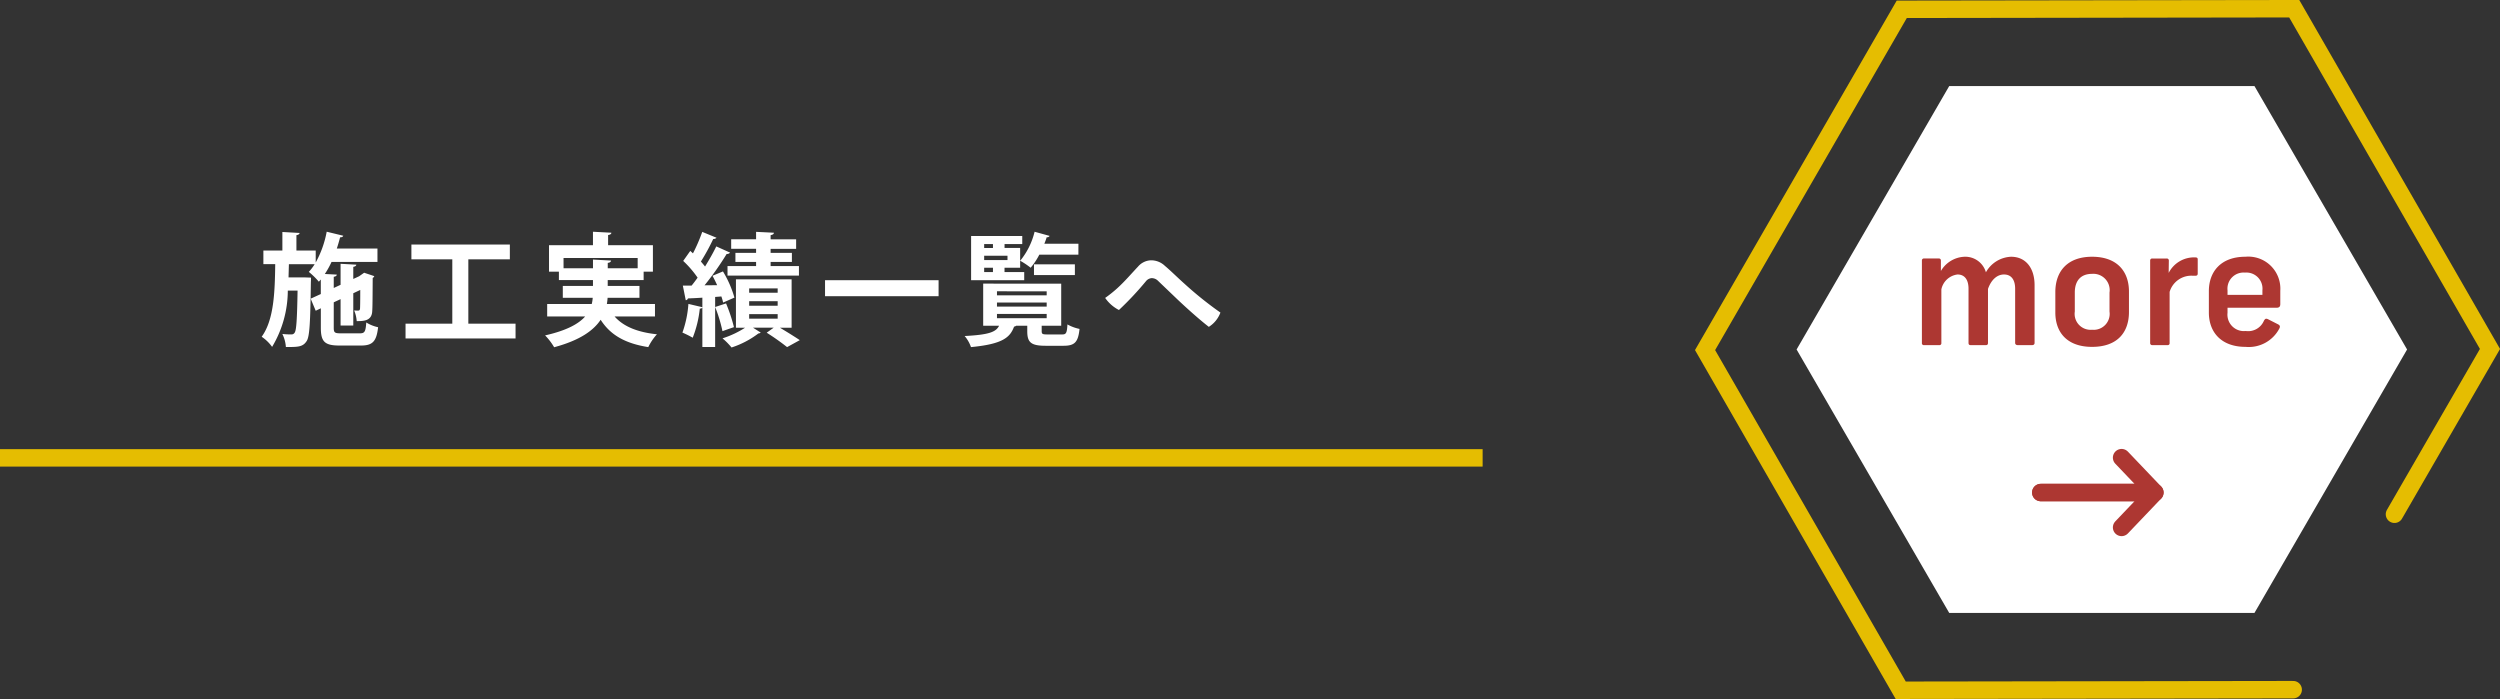
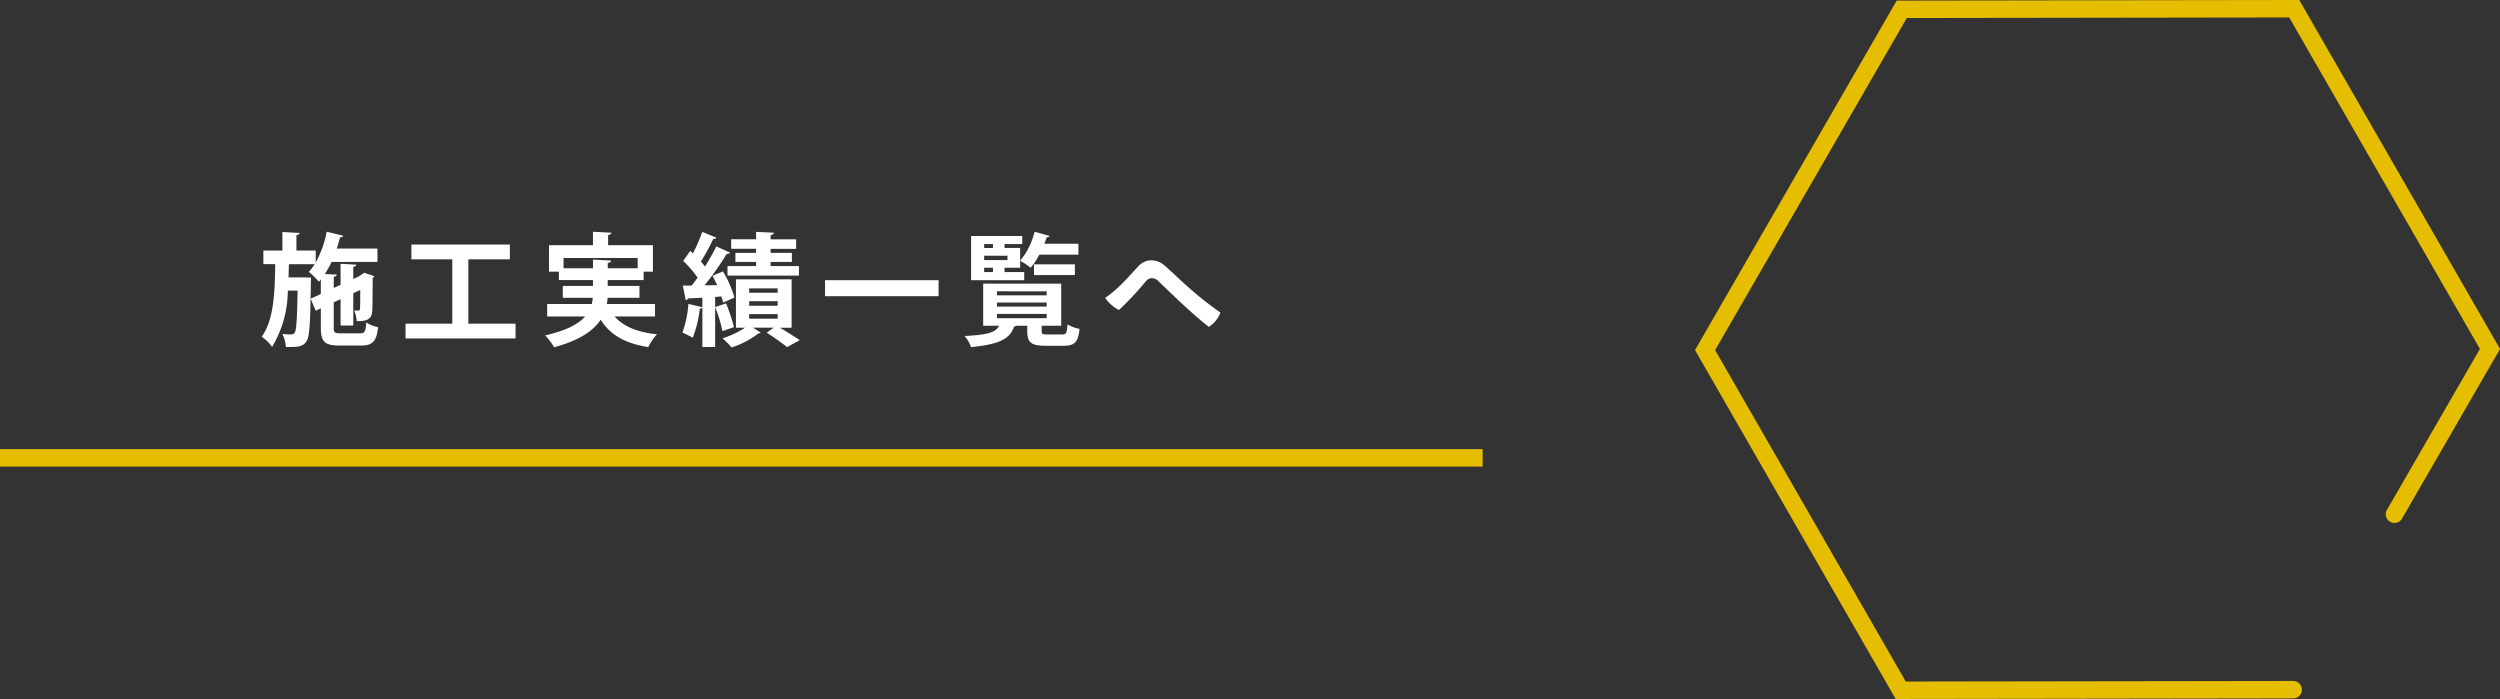
<svg xmlns="http://www.w3.org/2000/svg" width="286.654" height="80.148" viewBox="0 0 286.654 80.148">
  <rect x="0" y="0" width="286.654" height="80.148" fill="#333333" stroke="none" />
  <g id="グループ_249" data-name="グループ 249" transform="translate(904 -3891.146)">
    <path id="パス_219" data-name="パス 219" d="M-46.732-3.836l.784-.364v3.024h1.456v-3.7l.8-.378c0,1.288-.014,2.03-.028,2.156-.028.168-.084.21-.21.21-.1,0-.308,0-.462-.014A3.791,3.791,0,0,1-44.1-1.68c.784,0,1.722-.014,1.778-1.12.042-.434.042-1.848.056-3.836a.308.308,0,0,0,.182-.2c-.434-.154-.8-.266-1.162-.392l-.56.392h.014l-.7.322V-7.9c.238-.042.336-.126.35-.252l-1.806-.1v2.408l-.784.364V-6.762c.238-.042.336-.112.35-.252l-1.372-.07a10.115,10.115,0,0,0,.77-1.386h5.264V-10h-4.662c.14-.42.266-.854.378-1.288.2,0,.322-.056.364-.182l-1.9-.462A11.7,11.7,0,0,1-48.8-8.4V-9.772h-2.212v-1.764c.252-.042.35-.126.364-.252l-1.974-.112v2.128H-54.8v1.554h1.358c-.042,3.262-.154,6.4-1.554,8.33A4.7,4.7,0,0,1-53.8,1.274,12.632,12.632,0,0,0-52-5.18h1.12c-.056,3.318-.14,4.522-.322,4.8a.407.407,0,0,1-.406.224A7.9,7.9,0,0,1-52.626-.21a3.978,3.978,0,0,1,.406,1.5c1.372,0,1.932,0,2.366-.658.364-.5.434-2.17.5-6.8.014-.182.014-.364.014-.5l-.826-.028h-1.75l.042-1.512h2.954a5.608,5.608,0,0,1-.672.882A8.805,8.805,0,0,1-48.44-6.2l.224-.252v1.666l-1.162.532L-48.8-2.87l.588-.28V-.924c0,1.6.434,2.044,2.142,2.044h2.464c1.33,0,1.778-.476,1.96-2.1a4.189,4.189,0,0,1-1.358-.546c-.07,1.05-.182,1.246-.728,1.246H-45.92c-.714,0-.812-.084-.812-.658ZM-31.3-8.764h4.76v-1.694H-37.828v1.694h4.69v7.378H-38.5V.308h12.614V-1.386H-31.3ZM-9.9-3.64h-5.516a6.2,6.2,0,0,0,.084-.714h3.654V-5.712h-3.64v-.672H-11.2V-7.35h1.064v-3.038h-5.138V-11.55c.266-.042.364-.126.378-.266l-2.114-.112v1.54h-5.04V-7.35h1.134v.966h3.906v.672h-3.458v1.358h3.43a4.2,4.2,0,0,1-.112.714h-5.11v1.428h4.354c-.756.854-2.128,1.61-4.592,2.17a6.861,6.861,0,0,1,1.036,1.358c2.912-.784,4.494-1.89,5.334-3.15C-15.022-.1-13.328.882-10.668,1.3a6.175,6.175,0,0,1,.994-1.47c-2.254-.238-3.85-.9-4.858-2.044H-9.9ZM-20.384-8.918h8.5v1.176h-3.43v-.616c.252-.028.364-.126.378-.266l-2.072-.112v.994h-3.374ZM5.768-6.468H-.616V-.924H.434A10.786,10.786,0,0,1-2.156.294,8.122,8.122,0,0,1-1.12,1.344,10.408,10.408,0,0,0,1.96-.266a.426.426,0,0,0,.266-.1l-.882-.56H3.71l-.8.574A26.9,26.9,0,0,1,5.25,1.3L6.706.5C6.146.126,5.25-.434,4.424-.924H5.768Zm-1.6,2.506v.518H.9v-.518Zm0-1.47v.5H.9v-.5Zm0,2.954v.518H.9v-.518Zm-4.956-1.9a12.4,12.4,0,0,0-1.316-3l-1.2.5c.182.336.364.7.532,1.078l-1.442.014A33.4,33.4,0,0,0-1.68-9.38a.466.466,0,0,0,.392-.154l-1.582-.714c-.336.7-.8,1.512-1.288,2.31-.14-.182-.308-.378-.476-.574A23.637,23.637,0,0,0-3.22-11.1a.454.454,0,0,0,.378-.14l-1.638-.672A19.259,19.259,0,0,1-5.544-9.45l-.308-.28-.812,1.148A11.665,11.665,0,0,1-5.012-6.664c-.224.322-.462.63-.686.91H-6.706l.336,1.68a.294.294,0,0,0,.252-.21c.462-.014,1.022-.042,1.652-.084v1.092l-1.6-.378a12.319,12.319,0,0,1-.686,3.29A11.514,11.514,0,0,1-5.572.224,12.6,12.6,0,0,0-4.76-3.122a.3.3,0,0,0,.294-.112V1.288H-3v-5.74l.714-.056a6.037,6.037,0,0,1,.2.7Zm.112-5.124V-8.47H1.694v.476H-1.582V-6.9h8.19V-7.994H3.36V-8.47H5.8V-9.506H3.36v-.462H6.286V-11.06H3.36v-.476c.266-.056.364-.126.378-.28l-2.044-.1v.854H-1.162v1.092H1.694v.462ZM-3-3.3a17,17,0,0,1,.84,2.772c.5-.182.91-.322,1.316-.462A18.741,18.741,0,0,0-1.75-3.71ZM9.6-4.536h13.02V-6.37H9.6Zm20.58-2.772V-7.8h1.792v-2.268H30.184v-.448h2.03v-.924H26.348V-6.37h6.09v-.938ZM27.846-8.68v-.5H30.52v.5Zm1.008-1.386H27.846v-.448h1.008Zm0,2.268v.49H27.846V-7.8Zm5.586,6.65h2.24v-4.83H27.734v4.83h1.82C29.2-.42,28.35-.112,25.606.028A3.9,3.9,0,0,1,26.334,1.3C29.96.952,30.814.2,31.276-1.05a.47.47,0,0,0,.238-.1h1.274v.63c0,1.274.42,1.666,2.1,1.666h2.058c1.26,0,1.68-.392,1.834-1.932A4.816,4.816,0,0,1,37.394-1.3c-.056.994-.154,1.148-.6,1.148h-1.68c-.574,0-.672-.042-.672-.378Zm.574-2.66v.462h-5.7v-.462Zm0-1.288v.462h-5.7V-5.1Zm0,2.59v.49h-5.7v-.49Zm3.64-8.05H34.748c.1-.252.2-.5.266-.742a.319.319,0,0,0,.336-.154l-1.722-.476A8.368,8.368,0,0,1,31.976-8.6a8.553,8.553,0,0,1,1.2.8,7.731,7.731,0,0,0,.994-1.5h4.48ZM38.248-8.19h-4.69v1.232h4.69ZM50.064-4.116c1.246,1.176,2.618,2.38,3.542,3.094a3.273,3.273,0,0,0,1.33-1.638,41.083,41.083,0,0,1-4.074-3.262c-.9-.8-1.568-1.484-2.3-2.1a2.274,2.274,0,0,0-1.61-.63,2.041,2.041,0,0,0-1.47.728c-.742.784-1.526,1.708-2.394,2.492A14.24,14.24,0,0,1,41.72-4.34,4.306,4.306,0,0,0,43.3-2.954,36.363,36.363,0,0,0,46.41-6.272a.94.94,0,0,1,.63-.336,1.021,1.021,0,0,1,.742.308Z" transform="translate(-819 3929.646)" fill="#fff" />
    <g id="パス_220" data-name="パス 220" transform="translate(-904 3942.646)" fill="none">
      <path d="M0,0H170V2H0Z" stroke="none" />
      <path d="M 0 0 L 170 0 L 170 2 L 0 2 L 0 0 Z" stroke="none" fill="#e5bd01" />
    </g>
    <path id="パス_19" data-name="パス 19" d="M67.536,77.968l-45,.068L.1,39.031,22.654-.042l45-.068L90.1,38.9,79.148,57.856" transform="translate(-708.595 3892.256)" fill="none" stroke="#e5bd01" stroke-linecap="round" stroke-width="2" />
-     <path id="パス_215" data-name="パス 215" d="M52.5,0,70,30.205,52.5,60.411h-35L0,30.205,17.5,0Z" transform="translate(-698 3901.014)" fill="#fff" />
-     <path id="パス_216" data-name="パス 216" d="M3.546-8.5V-9.7a.223.223,0,0,0-.252-.234H1.62a.223.223,0,0,0-.252.234v9.45A.22.22,0,0,0,1.62,0H3.348A.22.22,0,0,0,3.6-.252V-6.39A2.155,2.155,0,0,1,5.454-8.1c.81,0,1.26.594,1.26,1.638v6.21c0,.162.072.252.234.252H8.712c.144,0,.234-.072.234-.252V-6.444C9.306-7.47,9.972-8.1,10.782-8.1c.828,0,1.278.594,1.278,1.638v6.21c0,.162.126.252.306.252H14c.18,0,.288-.09.288-.252V-6.876c0-1.962-1.008-3.258-2.7-3.258a3.473,3.473,0,0,0-2.88,1.782,2.459,2.459,0,0,0-2.448-1.782A3.288,3.288,0,0,0,3.546-8.5ZM20.88-10.134c-2.844,0-4.212,1.692-4.212,4.05v2.34C16.668-1.44,18.036.2,20.88.2c2.88,0,4.23-1.638,4.23-4v-2.34C25.11-8.442,23.76-10.134,20.88-10.134Zm0,1.962a1.872,1.872,0,0,1,2,2.142v2.178a1.831,1.831,0,0,1-2,2.088A1.826,1.826,0,0,1,18.9-3.852V-6.03C18.9-7.362,19.566-8.172,20.88-8.172Zm11.754-1.89a3.267,3.267,0,0,0-2.97,1.782l.018-1.4a.227.227,0,0,0-.252-.252H27.792a.223.223,0,0,0-.252.234V-.234A.226.226,0,0,0,27.774,0h1.782a.213.213,0,0,0,.216-.234V-6.1a2.594,2.594,0,0,1,2.682-1.854h.252c.216,0,.288-.072.288-.27V-9.792C32.994-10.008,32.94-10.062,32.634-10.062Zm9.378,5.778c.342,0,.45-.144.45-.432V-6.228a3.677,3.677,0,0,0-4.014-3.906c-2.772,0-4.176,1.692-4.176,3.942v2.448C34.272-1.44,35.73.2,38.484.2a3.958,3.958,0,0,0,3.87-2.106c.108-.216.09-.36-.162-.486L41.058-2.97c-.234-.108-.324-.072-.468.162A1.961,1.961,0,0,1,38.5-1.62a1.887,1.887,0,0,1-2.088-2.088v-.576Zm-3.6-4.032a1.846,1.846,0,0,1,2,2.034v.522h-4v-.522A1.846,1.846,0,0,1,38.412-8.316Z" transform="translate(-685 3930.719)" fill="#ad3732" />
    <g id="グループ_56" data-name="グループ 56" transform="translate(-1589.5 2372.014)">
-       <path id="パス_20" data-name="パス 20" d="M9.265,0l3.815,4H0" transform="translate(919.5 1571.607)" fill="none" stroke="#ad3732" stroke-linecap="round" stroke-linejoin="round" stroke-width="2" />
-       <path id="パス_21" data-name="パス 21" d="M9.265,4l3.815-4H0" transform="translate(919.5 1575.607)" fill="none" stroke="#ad3732" stroke-linecap="round" stroke-linejoin="round" stroke-width="2" />
-     </g>
+       </g>
  </g>
</svg>